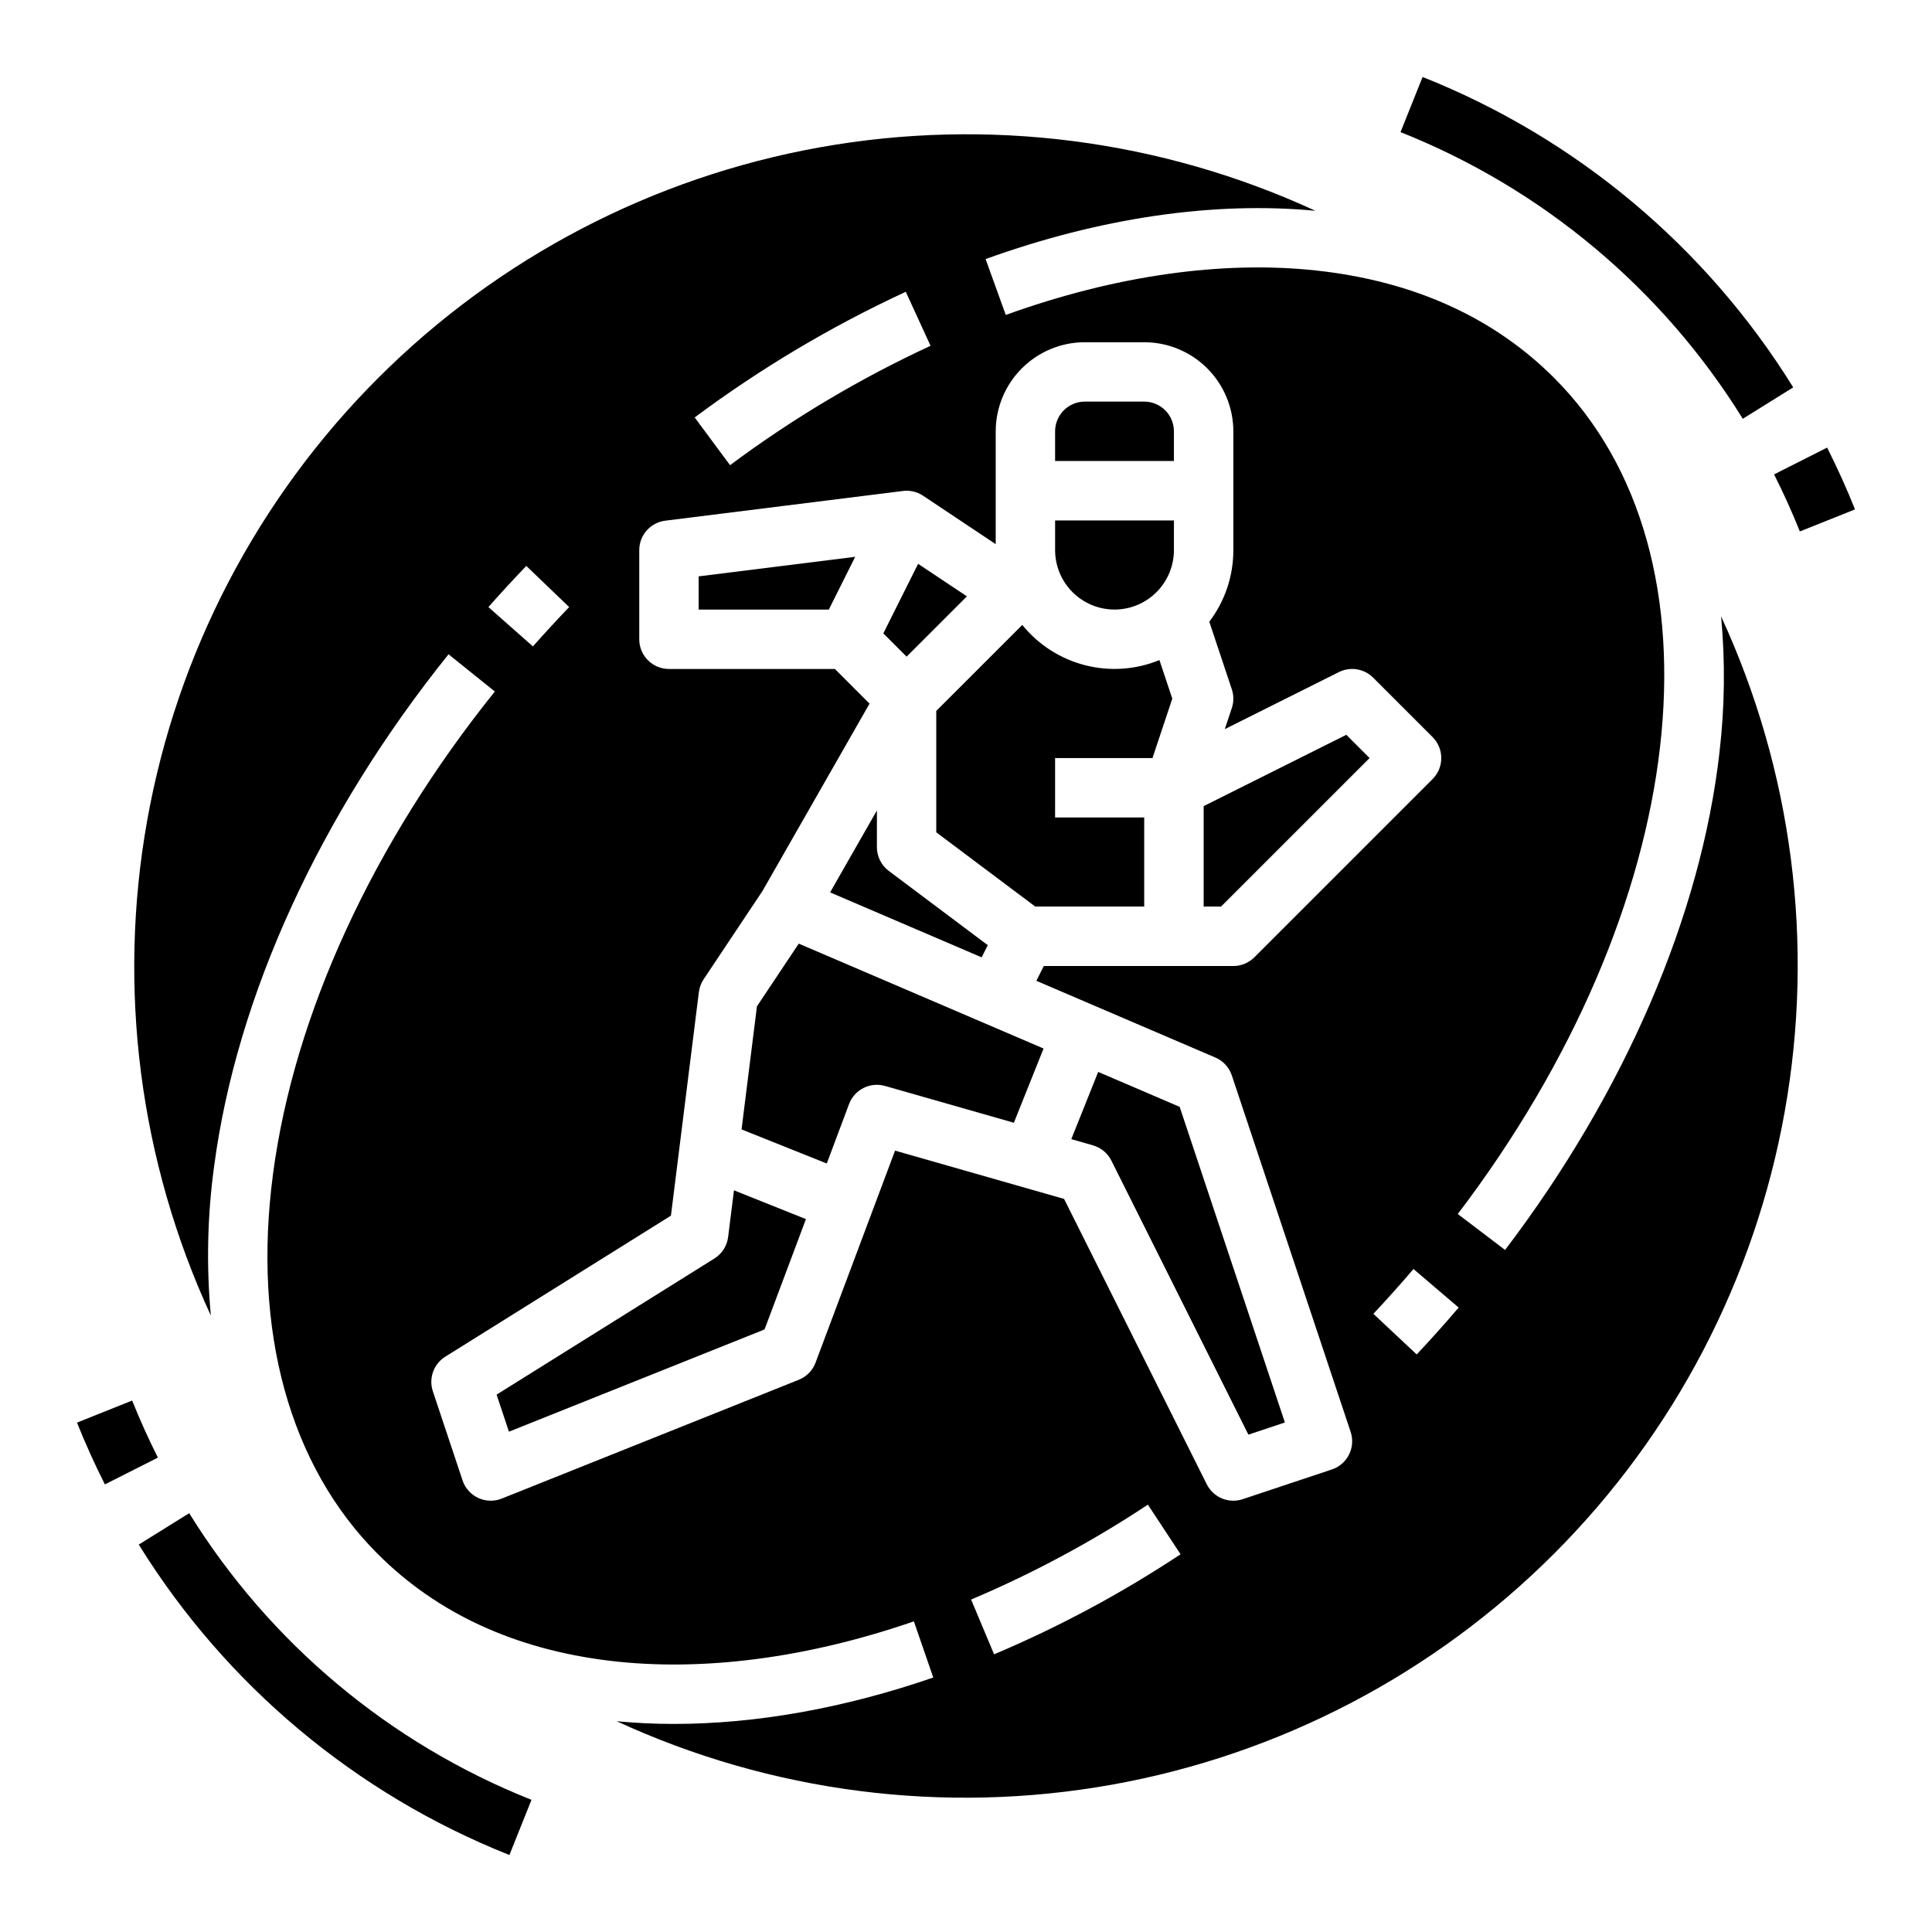
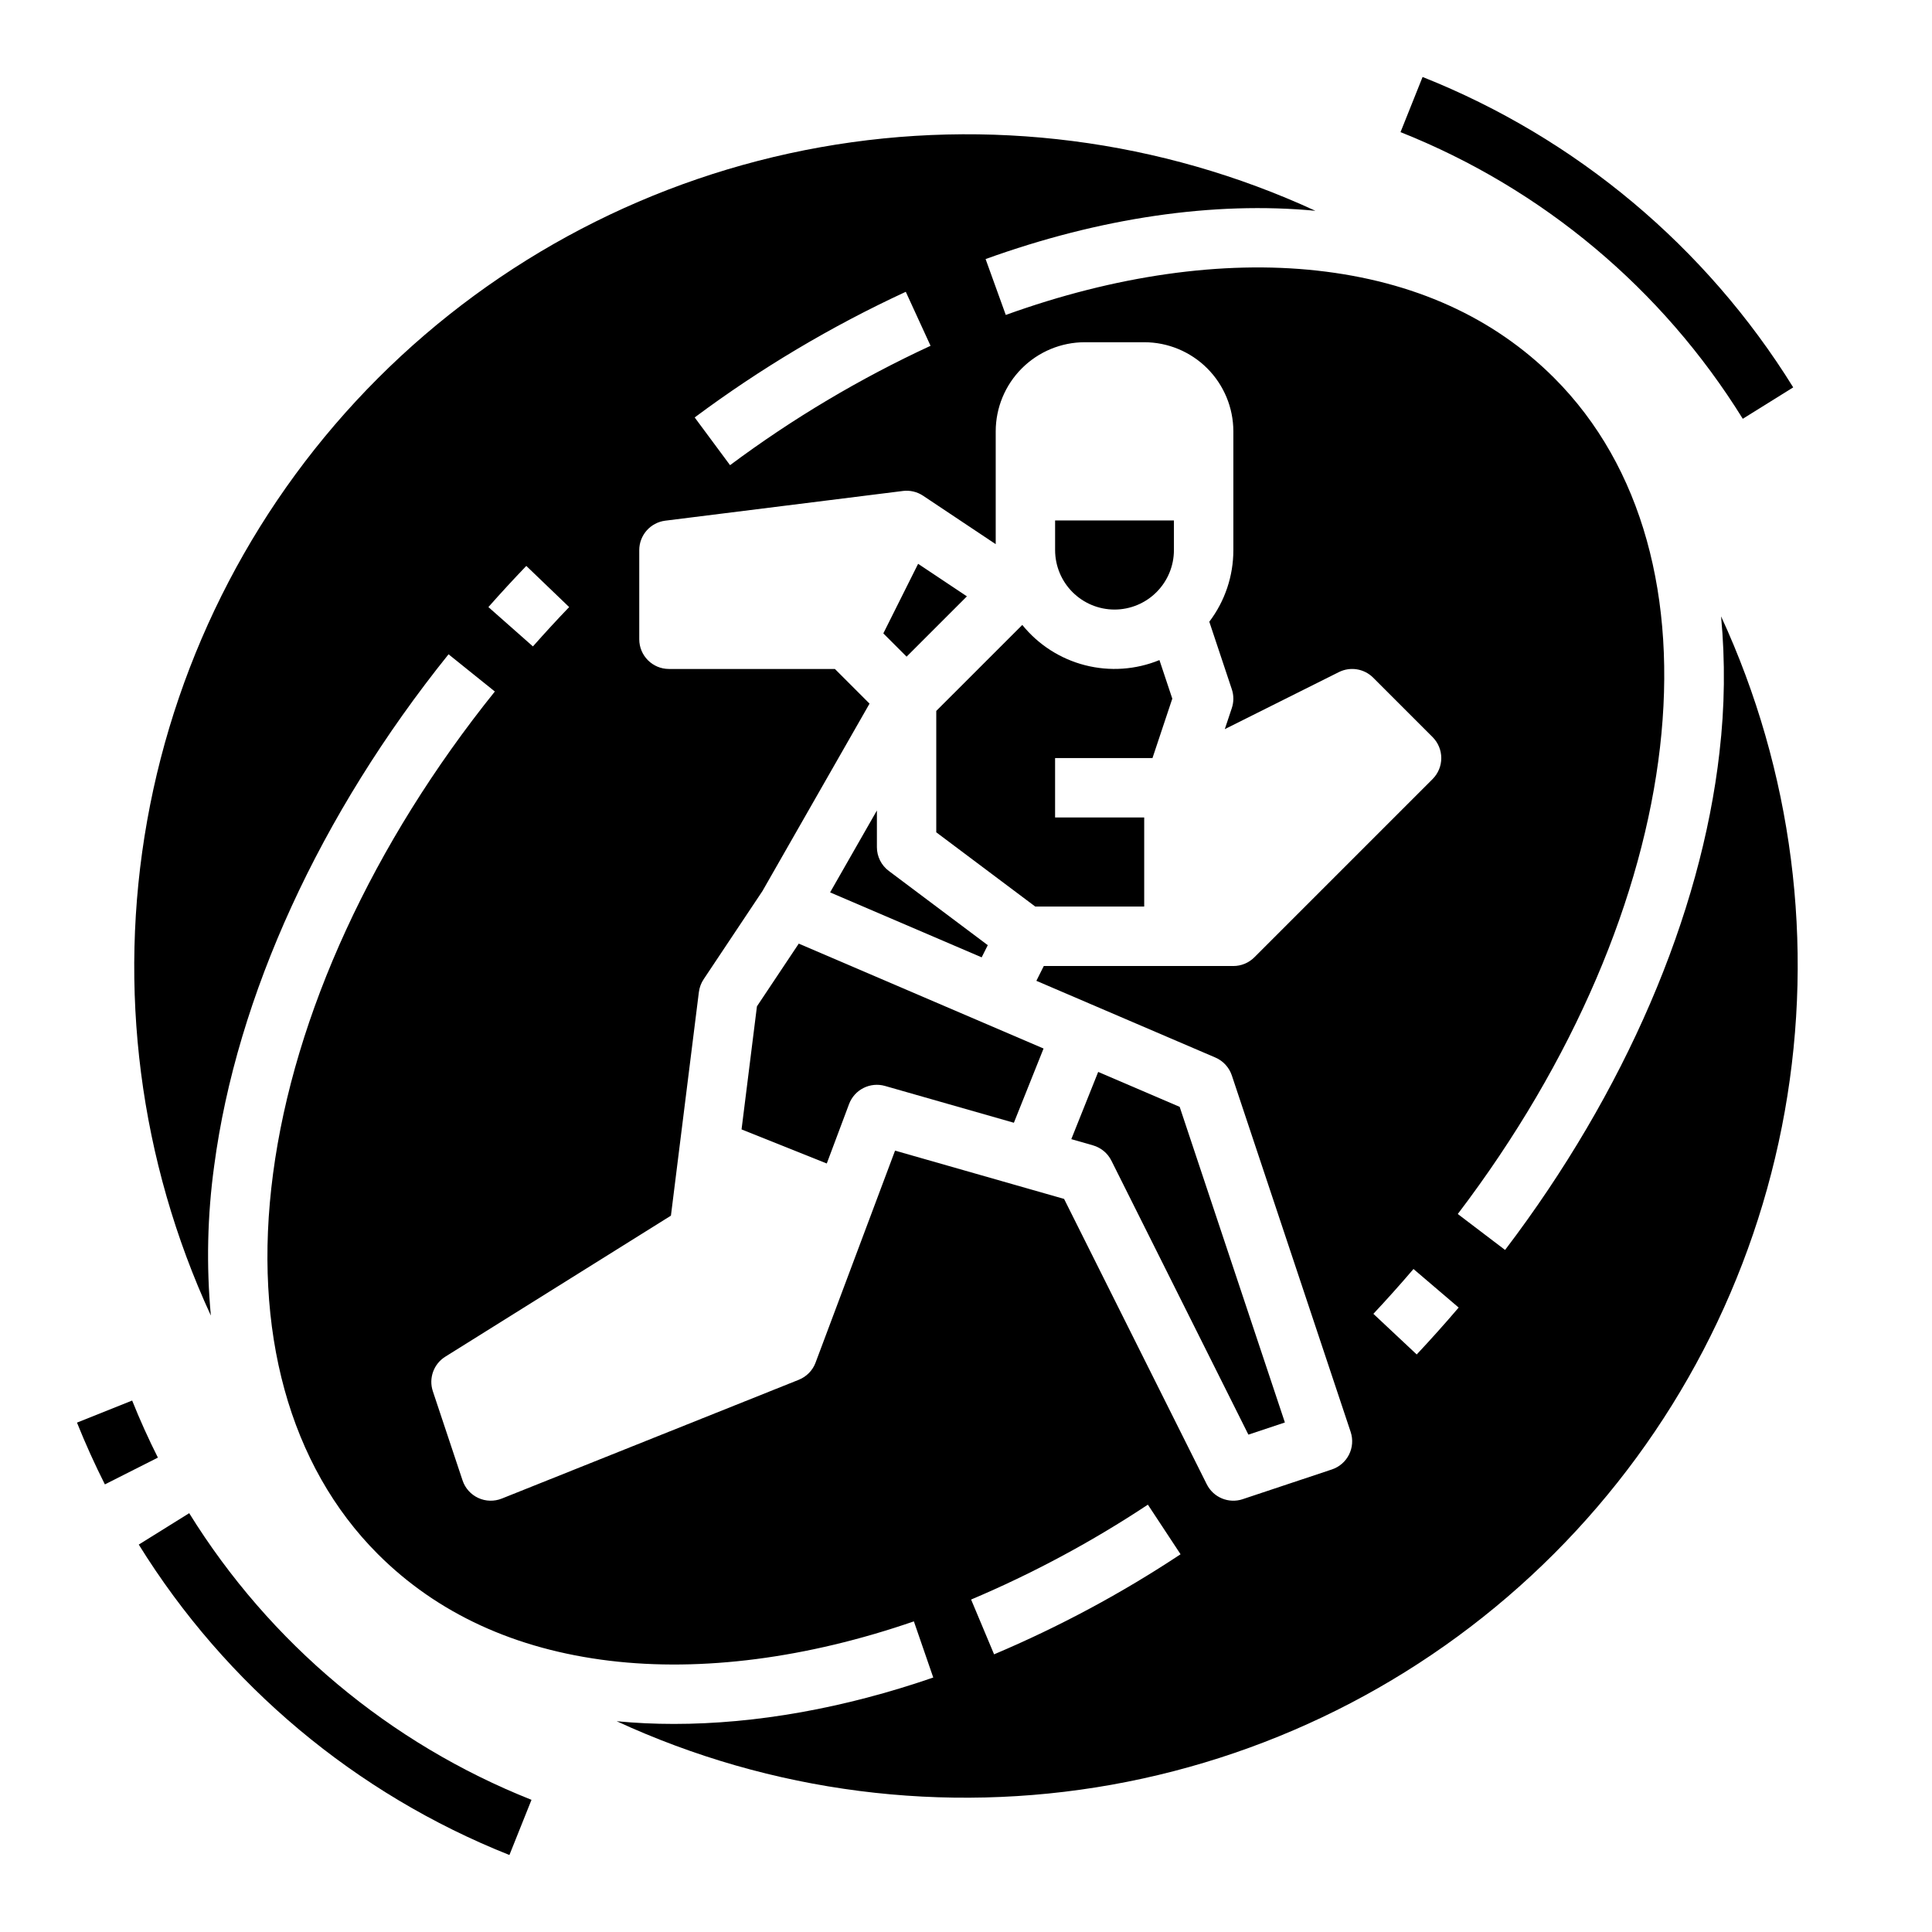
<svg xmlns="http://www.w3.org/2000/svg" fill="#000000" width="800px" height="800px" version="1.1" viewBox="144 144 512 512">
  <g>
    <path d="m435.03 428.07-7.125 17.816 5.746 1.641-0.004 0.004c2.121 0.605 3.891 2.074 4.879 4.047l36.309 72.613 9.672-3.223-27.883-83.641z" />
    <path d="m439.36 305.54c4.172-0.004 8.176-1.664 11.125-4.617 2.953-2.953 4.613-6.953 4.617-11.129v-7.871h-31.488v7.871c0.008 4.176 1.668 8.176 4.617 11.129 2.953 2.953 6.953 4.613 11.129 4.617z" />
-     <path d="m455.1 258.3c-0.004-4.344-3.523-7.867-7.871-7.871h-15.742c-4.348 0.004-7.867 3.527-7.875 7.871v7.871h31.488z" />
    <path d="m392.12 364.57 26.238 19.68h28.867v-23.617h-23.617v-15.742h25.812l5.25-15.742-3.406-10.219v-0.004c-6.254 2.566-13.168 3.043-19.719 1.363-6.547-1.676-12.379-5.422-16.629-10.676l-22.797 22.793z" />
-     <path d="m506.95 344.89-6.164-6.164-37.805 18.902v26.621h4.609z" />
-     <path d="m329.15 305.54h34.496l6.992-13.98-41.488 5.184z" />
    <path d="m400.24 302.04-12.93-8.621-9.219 18.438 6.164 6.164z" />
    <path d="m405.77 394.48-26.23-19.676h-0.004c-1.98-1.488-3.148-3.82-3.148-6.297v-9.719l-12.402 21.703 40.168 17.215z" />
    <path d="m599.69 343.3c-4.91 43.328-25.09 90.188-56.828 131.95l-12.535-9.527c61.832-81.352 72.566-174.54 25.527-221.58-16.047-16.047-37.188-25.613-62.844-28.434-25.039-2.754-53.555 1.312-82.469 11.754l-5.348-14.809c30.359-10.965 60.516-15.359 87.395-12.793h0.004c-40.977-18.895-86.758-24.773-131.18-16.844-44.418 7.934-85.34 29.293-117.24 61.203-31.902 31.91-53.254 72.836-61.172 117.25-7.922 44.422-2.031 90.203 16.879 131.17-1.223-13.215-0.926-26.527 0.879-39.676 5.965-45.004 28.023-93.148 62.109-135.57l12.273 9.863c-32.309 40.203-53.184 85.582-58.777 127.77-5.516 41.594 4.348 77.398 27.77 100.82 15.742 15.742 36.414 25.254 61.445 28.273 24.41 2.941 52.285-0.668 80.609-10.441l5.137 14.883c-23.566 8.133-46.977 12.297-68.73 12.297-5.156 0-10.211-0.238-15.164-0.715h-0.004c40.973 18.891 86.754 24.762 131.17 16.828 44.414-7.938 85.328-29.301 117.23-61.211 31.898-31.914 53.242-72.836 61.16-117.26 7.918-44.418 2.023-90.195-16.883-131.16 1.121 11.969 0.98 24.02-0.418 35.957zm-215.65-121.97 6.566 14.309c-18.758 8.684-36.566 19.285-53.137 31.637l-9.371-12.648h-0.004c17.449-13 36.199-24.16 55.945-33.297zm-110.61 83.551c3.254-3.684 6.637-7.356 10.043-10.906l11.359 10.906c-3.258 3.394-6.488 6.902-9.602 10.426zm134.01 277.53-6.09-14.52 0.004 0.004c16.355-6.918 32.035-15.336 46.844-25.145l8.664 13.148h-0.004c-15.617 10.344-32.16 19.219-49.414 26.516zm89.508-48.988-23.617 7.871 0.004 0.004c-3.715 1.238-7.777-0.445-9.531-3.949l-37.812-75.625-44.793-12.797-21.066 56.176h0.004c-0.777 2.074-2.391 3.723-4.445 4.547l-78.719 31.488h-0.004c-2.012 0.805-4.269 0.742-6.234-0.168-1.969-0.914-3.473-2.594-4.156-4.652l-7.871-23.617c-1.152-3.449 0.211-7.238 3.293-9.164l59.801-37.375 7.406-59.262h0.004c0.152-1.215 0.582-2.375 1.262-3.391l15.59-23.387 28.371-49.652-9.184-9.188h-43.973c-4.348 0-7.871-3.523-7.871-7.871v-23.617c0-3.969 2.957-7.316 6.894-7.809l62.977-7.871v-0.004c1.875-0.234 3.773 0.215 5.344 1.262l19.25 12.836v-29.902c0.008-6.262 2.496-12.262 6.926-16.691 4.426-4.426 10.43-6.918 16.691-6.922h15.742c6.262 0.004 12.266 2.496 16.691 6.922 4.426 4.43 6.918 10.43 6.926 16.691v31.488c0.004 6.852-2.234 13.512-6.375 18.969l5.969 17.906v-0.004c0.539 1.617 0.539 3.363 0 4.981l-1.863 5.586 30.234-15.117c3.031-1.516 6.691-0.922 9.09 1.473l15.742 15.742v0.004c1.477 1.477 2.305 3.477 2.305 5.566 0 2.086-0.828 4.09-2.305 5.566l-47.23 47.23c-1.477 1.477-3.481 2.309-5.566 2.309h-50.238l-1.965 3.922 47.43 20.328c2.066 0.887 3.656 2.613 4.367 4.746l31.488 94.465c1.375 4.125-0.852 8.582-4.977 9.957zm22.492-30.48-11.48-10.766c3.625-3.867 7.199-7.863 10.625-11.879l11.977 10.219c-3.582 4.199-7.324 8.383-11.117 12.426z" />
    <path d="m355.68 394.07-11.082 16.621-4.078 32.613 22.586 9.031 5.902-15.742c1.441-3.84 5.59-5.93 9.535-4.805l34.145 9.754 7.867-19.672-15.785-6.766z" />
-     <path d="m336.96 471.82c-0.293 2.348-1.629 4.441-3.637 5.699l-57.723 36.074 3.273 9.816 67.742-27.098 10.965-29.234-19.07-7.629z" />
    <path d="m194.14 545.01-13.363 8.32v0.004c23.074 37.238 57.508 66.078 98.223 82.262l5.848-14.617v-0.004c-37.598-14.941-69.398-41.574-90.707-75.965z" />
    <path d="m179.02 515.16-14.617 5.848c2.215 5.539 4.703 11.047 7.391 16.371l14.051-7.098c-2.481-4.922-4.777-10.008-6.824-15.121z" />
    <path d="m521 164.4-5.848 14.617c37.598 14.941 69.395 41.574 90.703 75.965l13.363-8.32h0.004c-23.078-37.242-57.512-66.082-98.223-82.262z" />
-     <path d="m614.15 269.72c2.484 4.918 4.781 10.004 6.828 15.117l14.617-5.848c-2.215-5.539-4.703-11.047-7.391-16.371z" />
  </g>
</svg>